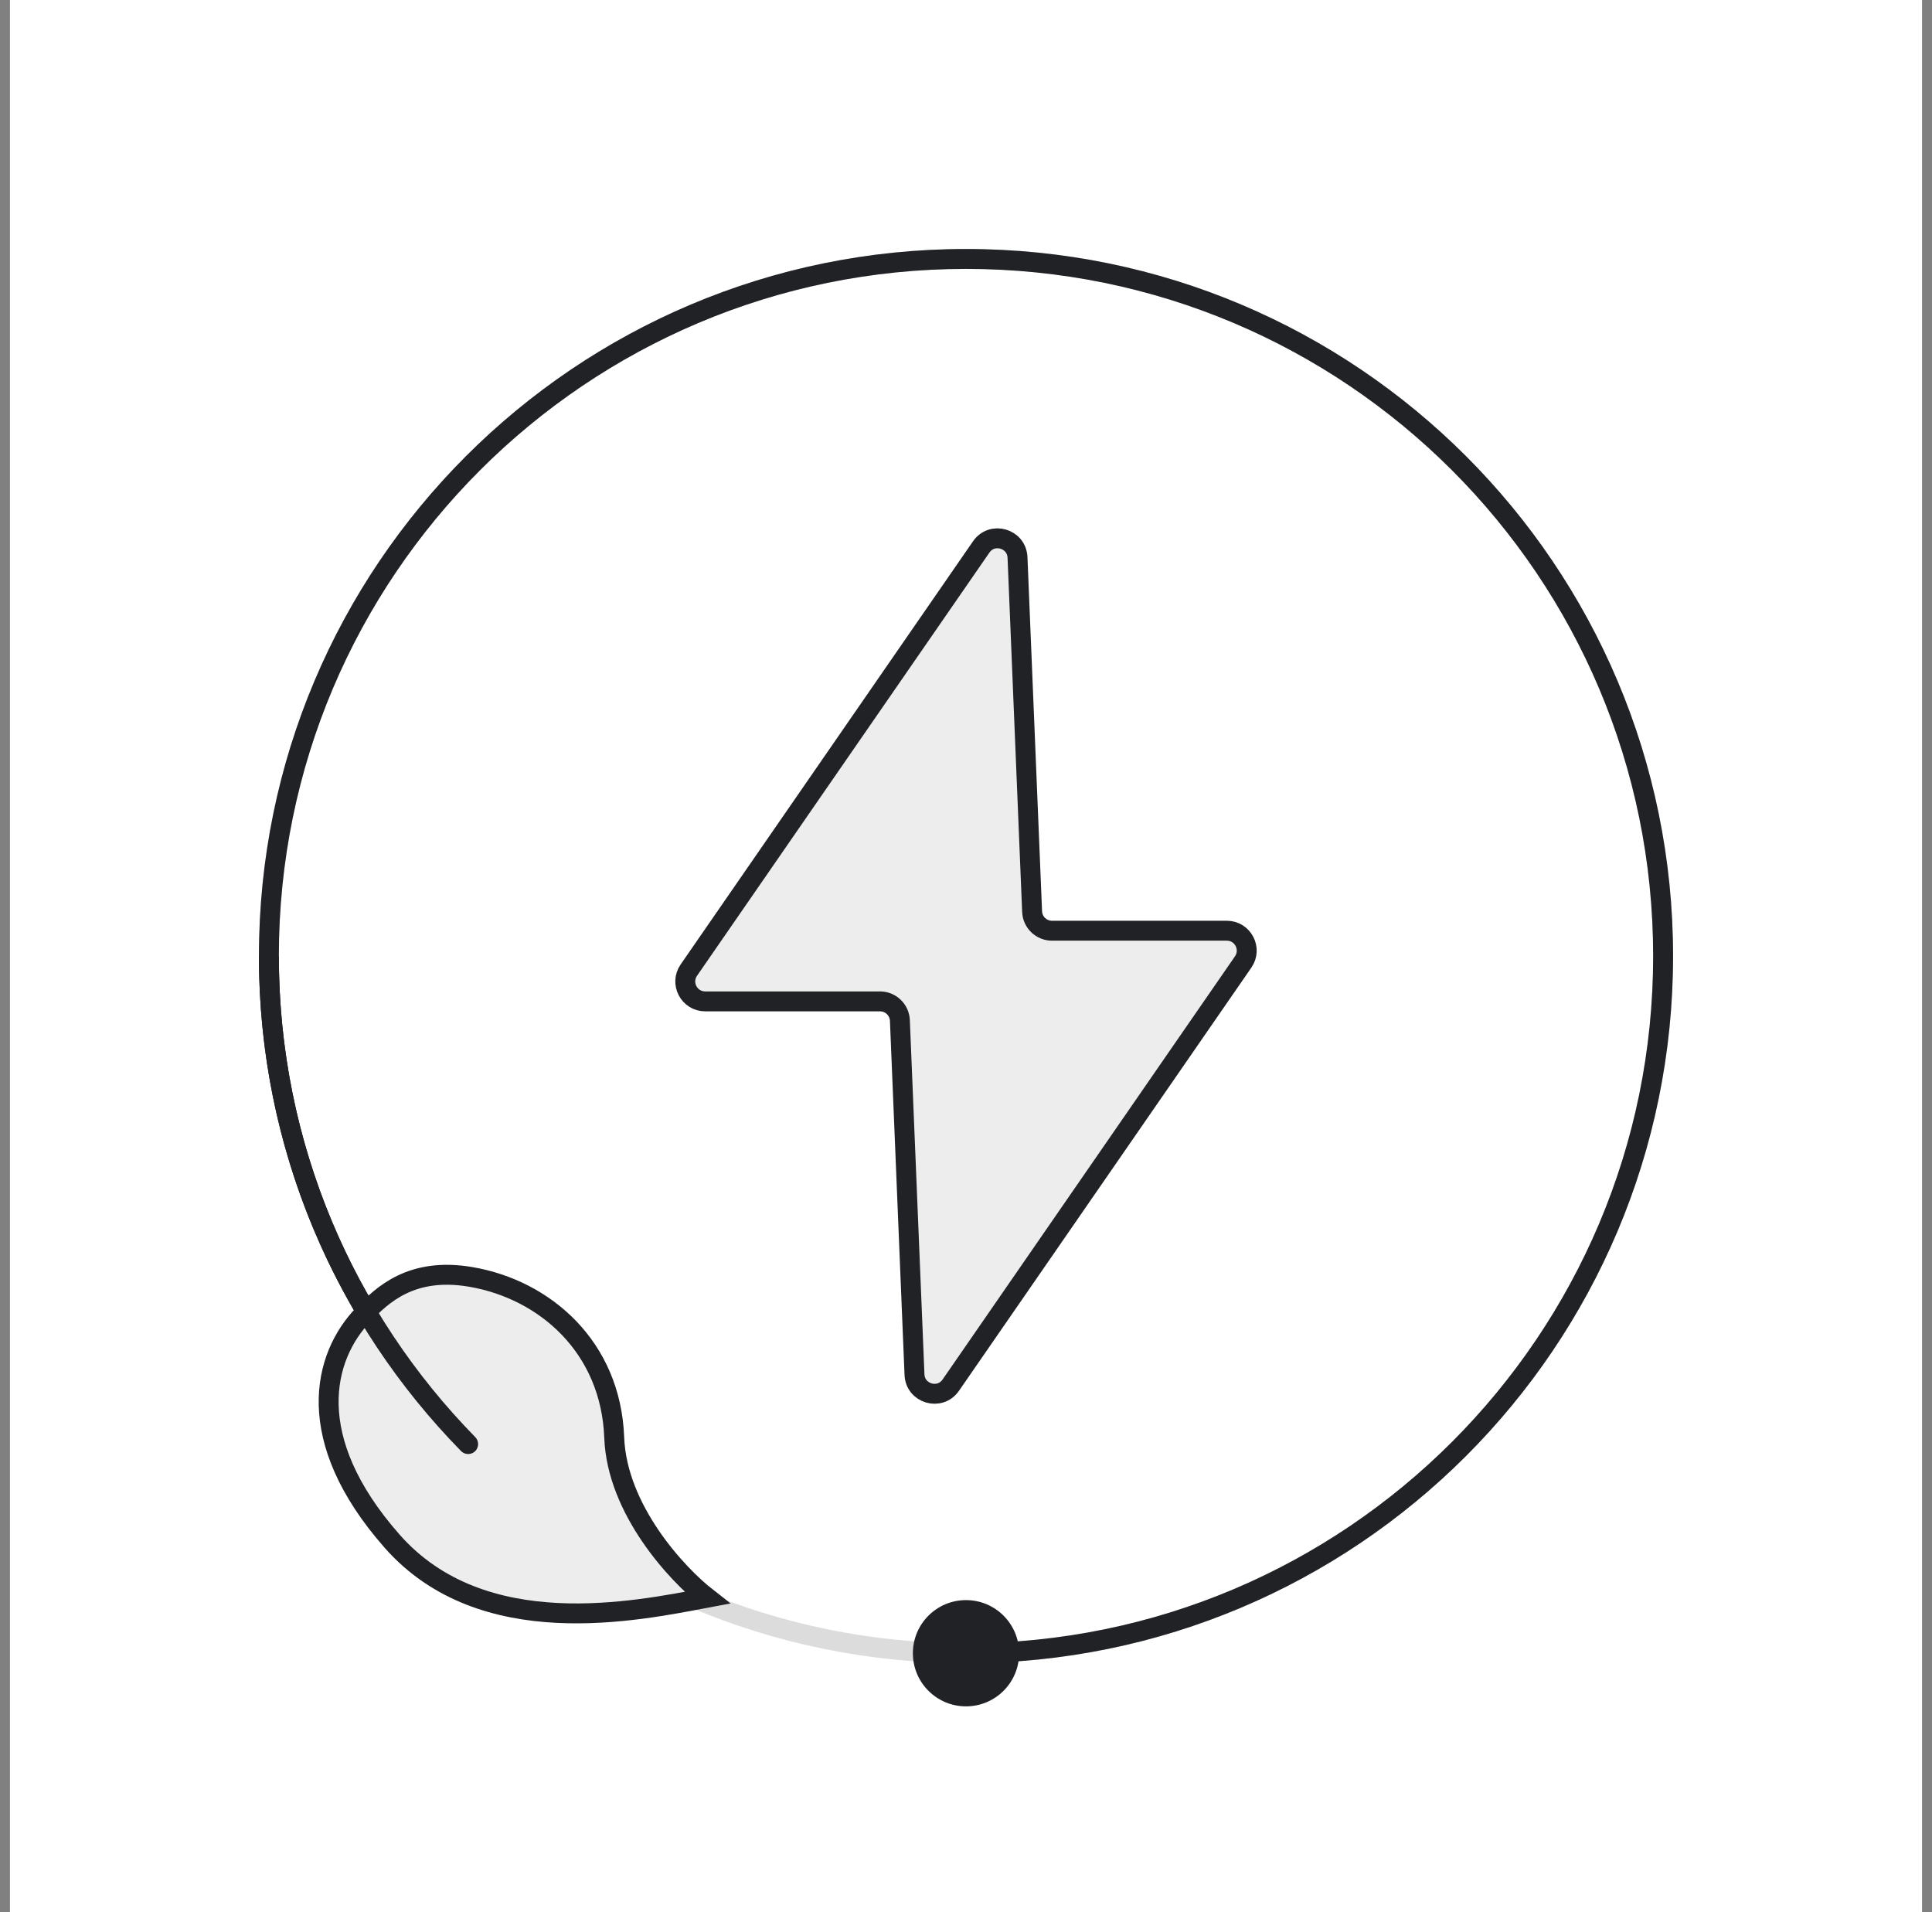
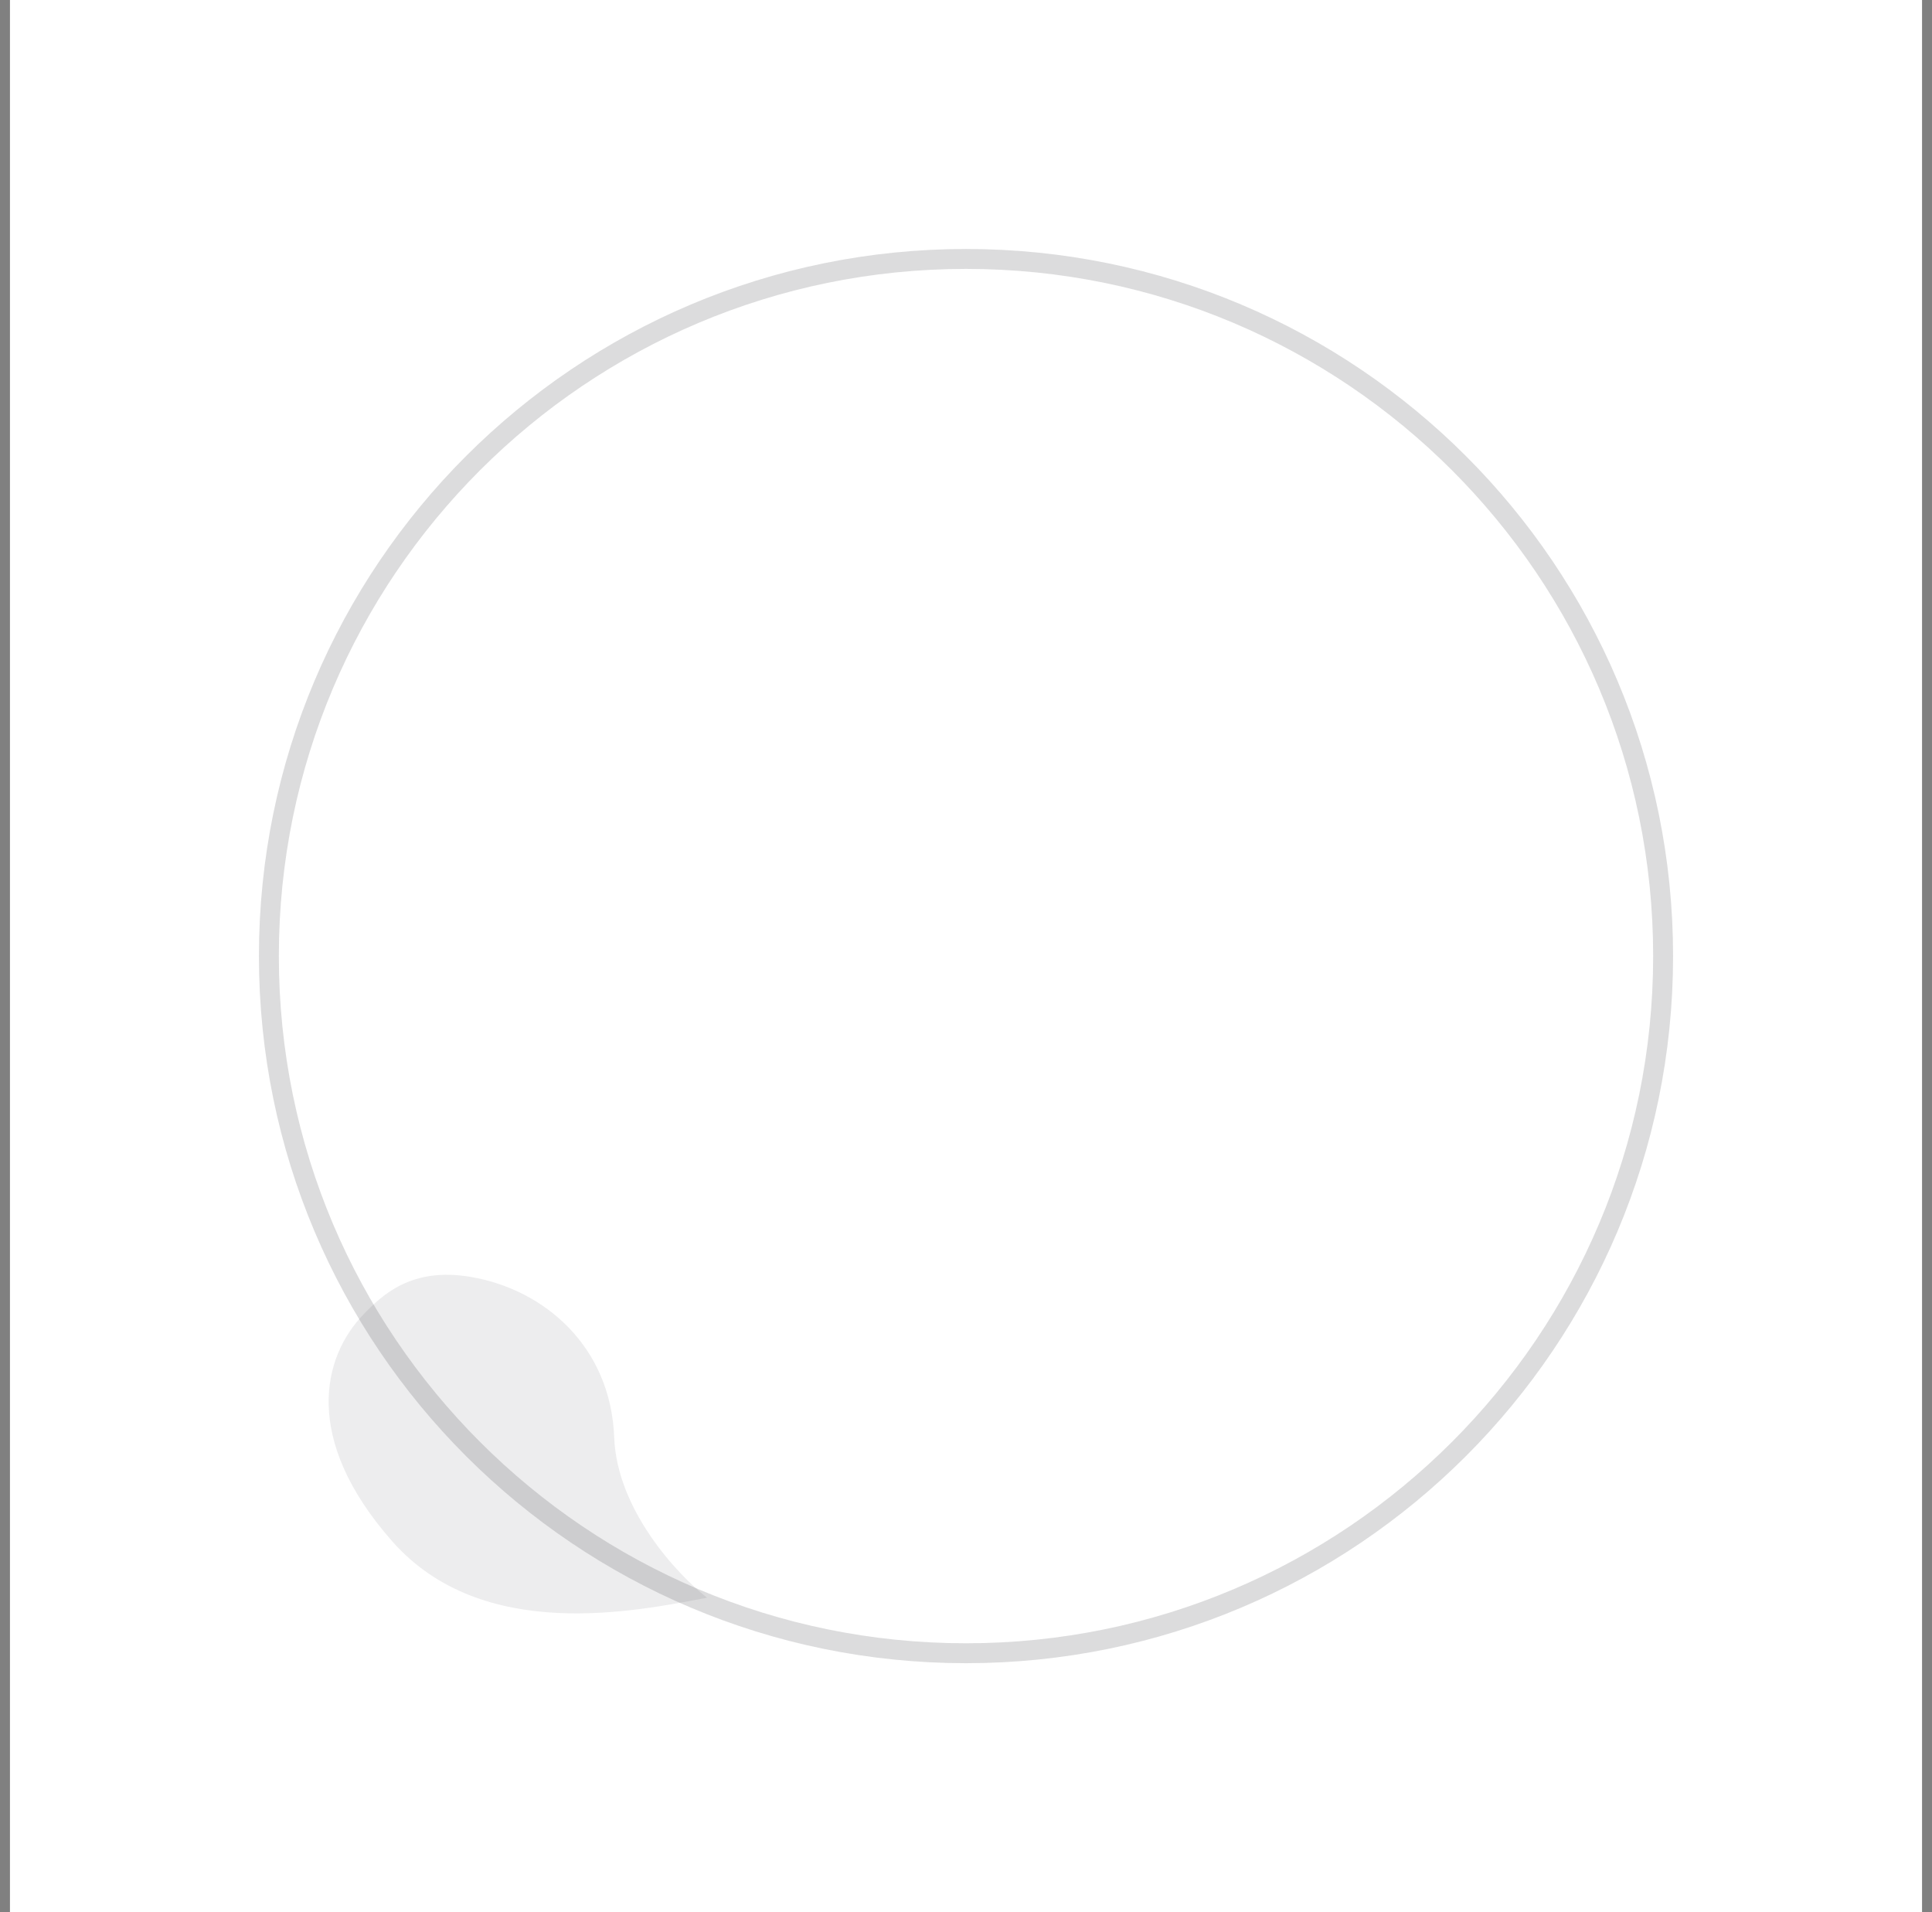
<svg xmlns="http://www.w3.org/2000/svg" width="97" height="96" viewBox="0 0 97 96" fill="none">
  <rect x="0" y="0" width="97" height="96" fill="#808080" stroke="none" />
  <rect width="96" height="96" transform="translate(0.5)" fill="white" />
  <path opacity="0.16" d="M83.5 48C83.5 67.33 67.83 83 48.5 83C29.17 83 13.5 67.33 13.5 48C13.5 28.67 29.17 13 48.5 13C67.83 13 83.5 28.67 83.5 48Z" stroke="#202226" />
-   <path d="M45.833 83C45.833 84.473 47.027 85.667 48.5 85.667C49.973 85.667 51.167 84.473 51.167 83C51.167 81.527 49.973 80.333 48.5 80.333C47.027 80.333 45.833 81.527 45.833 83ZM17.75 65.75C17.888 65.989 18.194 66.071 18.433 65.933C18.672 65.794 18.753 65.489 18.615 65.25L17.75 65.75ZM83 48C83 67.054 67.554 82.5 48.5 82.5V83.5C68.106 83.5 84 67.606 84 48H83ZM14 48C14 28.946 29.446 13.5 48.5 13.5V12.5C28.894 12.5 13 28.394 13 48H14ZM48.5 13.5C67.554 13.5 83 28.946 83 48H84C84 28.394 68.106 12.5 48.5 12.5V13.5ZM18.615 65.25C15.68 60.176 14 54.285 14 48H13C13 54.465 14.729 60.528 17.75 65.75L18.615 65.25Z" fill="#202226" />
-   <path d="M19.684 77.371C15.141 72.21 16.224 68.093 18.238 66.002C19.189 65.015 20.654 63.598 23.638 64.107C27.367 64.745 30.669 67.629 30.838 72.169C30.974 75.8 34.003 79.045 35.5 80.213C31.968 80.877 24.227 82.532 19.684 77.371Z" fill="white" />
  <path d="M19.684 77.371C15.141 72.21 16.224 68.093 18.238 66.002C19.189 65.015 20.654 63.598 23.638 64.107C27.367 64.745 30.669 67.629 30.838 72.169C30.974 75.8 34.003 79.045 35.5 80.213C31.968 80.877 24.227 82.532 19.684 77.371Z" fill="#202226" fill-opacity="0.08" />
-   <path d="M19.684 77.371C15.141 72.21 16.224 68.093 18.238 66.002C19.189 65.015 20.654 63.598 23.638 64.107C27.367 64.745 30.669 67.629 30.838 72.169C30.974 75.8 34.003 79.045 35.5 80.213C31.968 80.877 24.227 82.532 19.684 77.371Z" stroke="#202226" stroke-linecap="round" />
-   <path d="M23.148 72.85C23.341 73.047 23.658 73.05 23.855 72.857C24.052 72.664 24.055 72.347 23.862 72.15L23.148 72.85ZM23.862 72.15C17.761 65.927 14 57.403 14 48H13C13 57.675 16.871 66.447 23.148 72.85L23.862 72.15Z" fill="#202226" />
-   <path d="M49.264 27.459L34.584 48.705C34.125 49.368 34.6 50.274 35.406 50.274H44.182C44.718 50.274 45.159 50.697 45.181 51.232L45.914 69.014C45.954 69.973 47.191 70.331 47.736 69.541L62.416 48.295C62.875 47.632 62.4 46.726 61.594 46.726H52.818C52.282 46.726 51.841 46.303 51.819 45.768L51.086 27.986C51.046 27.027 49.809 26.669 49.264 27.459Z" fill="#202226" fill-opacity="0.08" stroke="#202226" stroke-linecap="round" />
</svg>